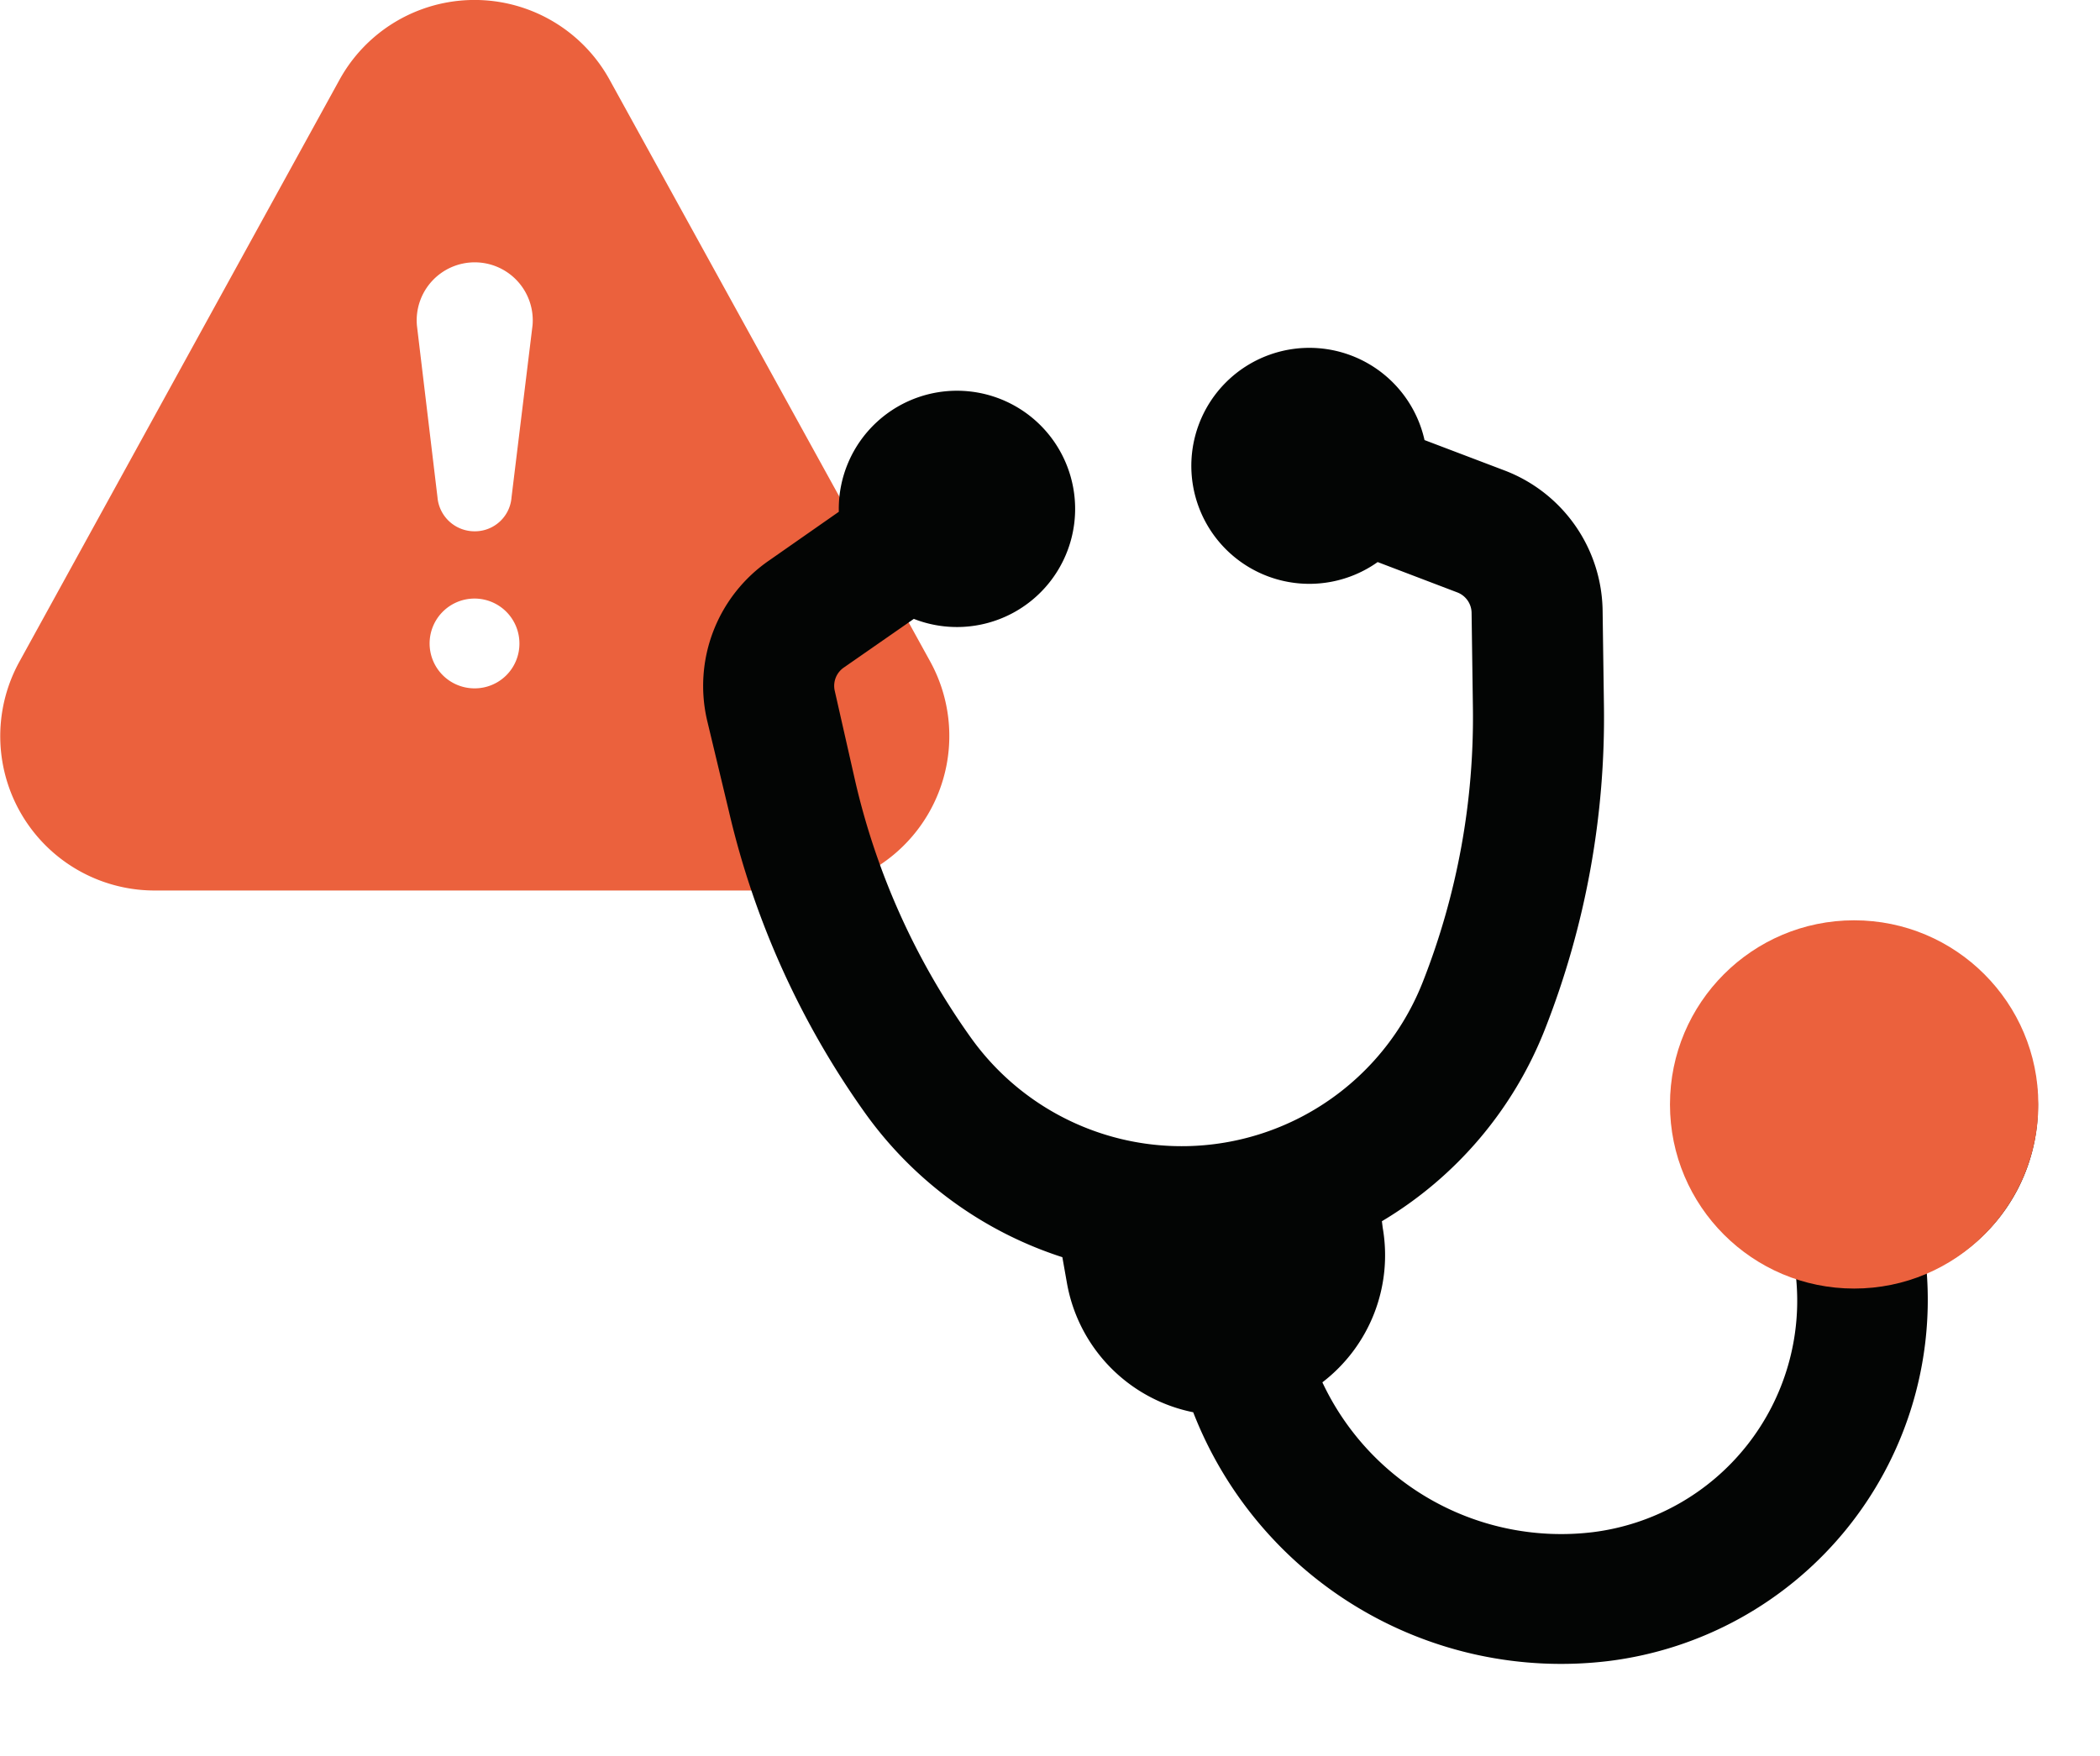
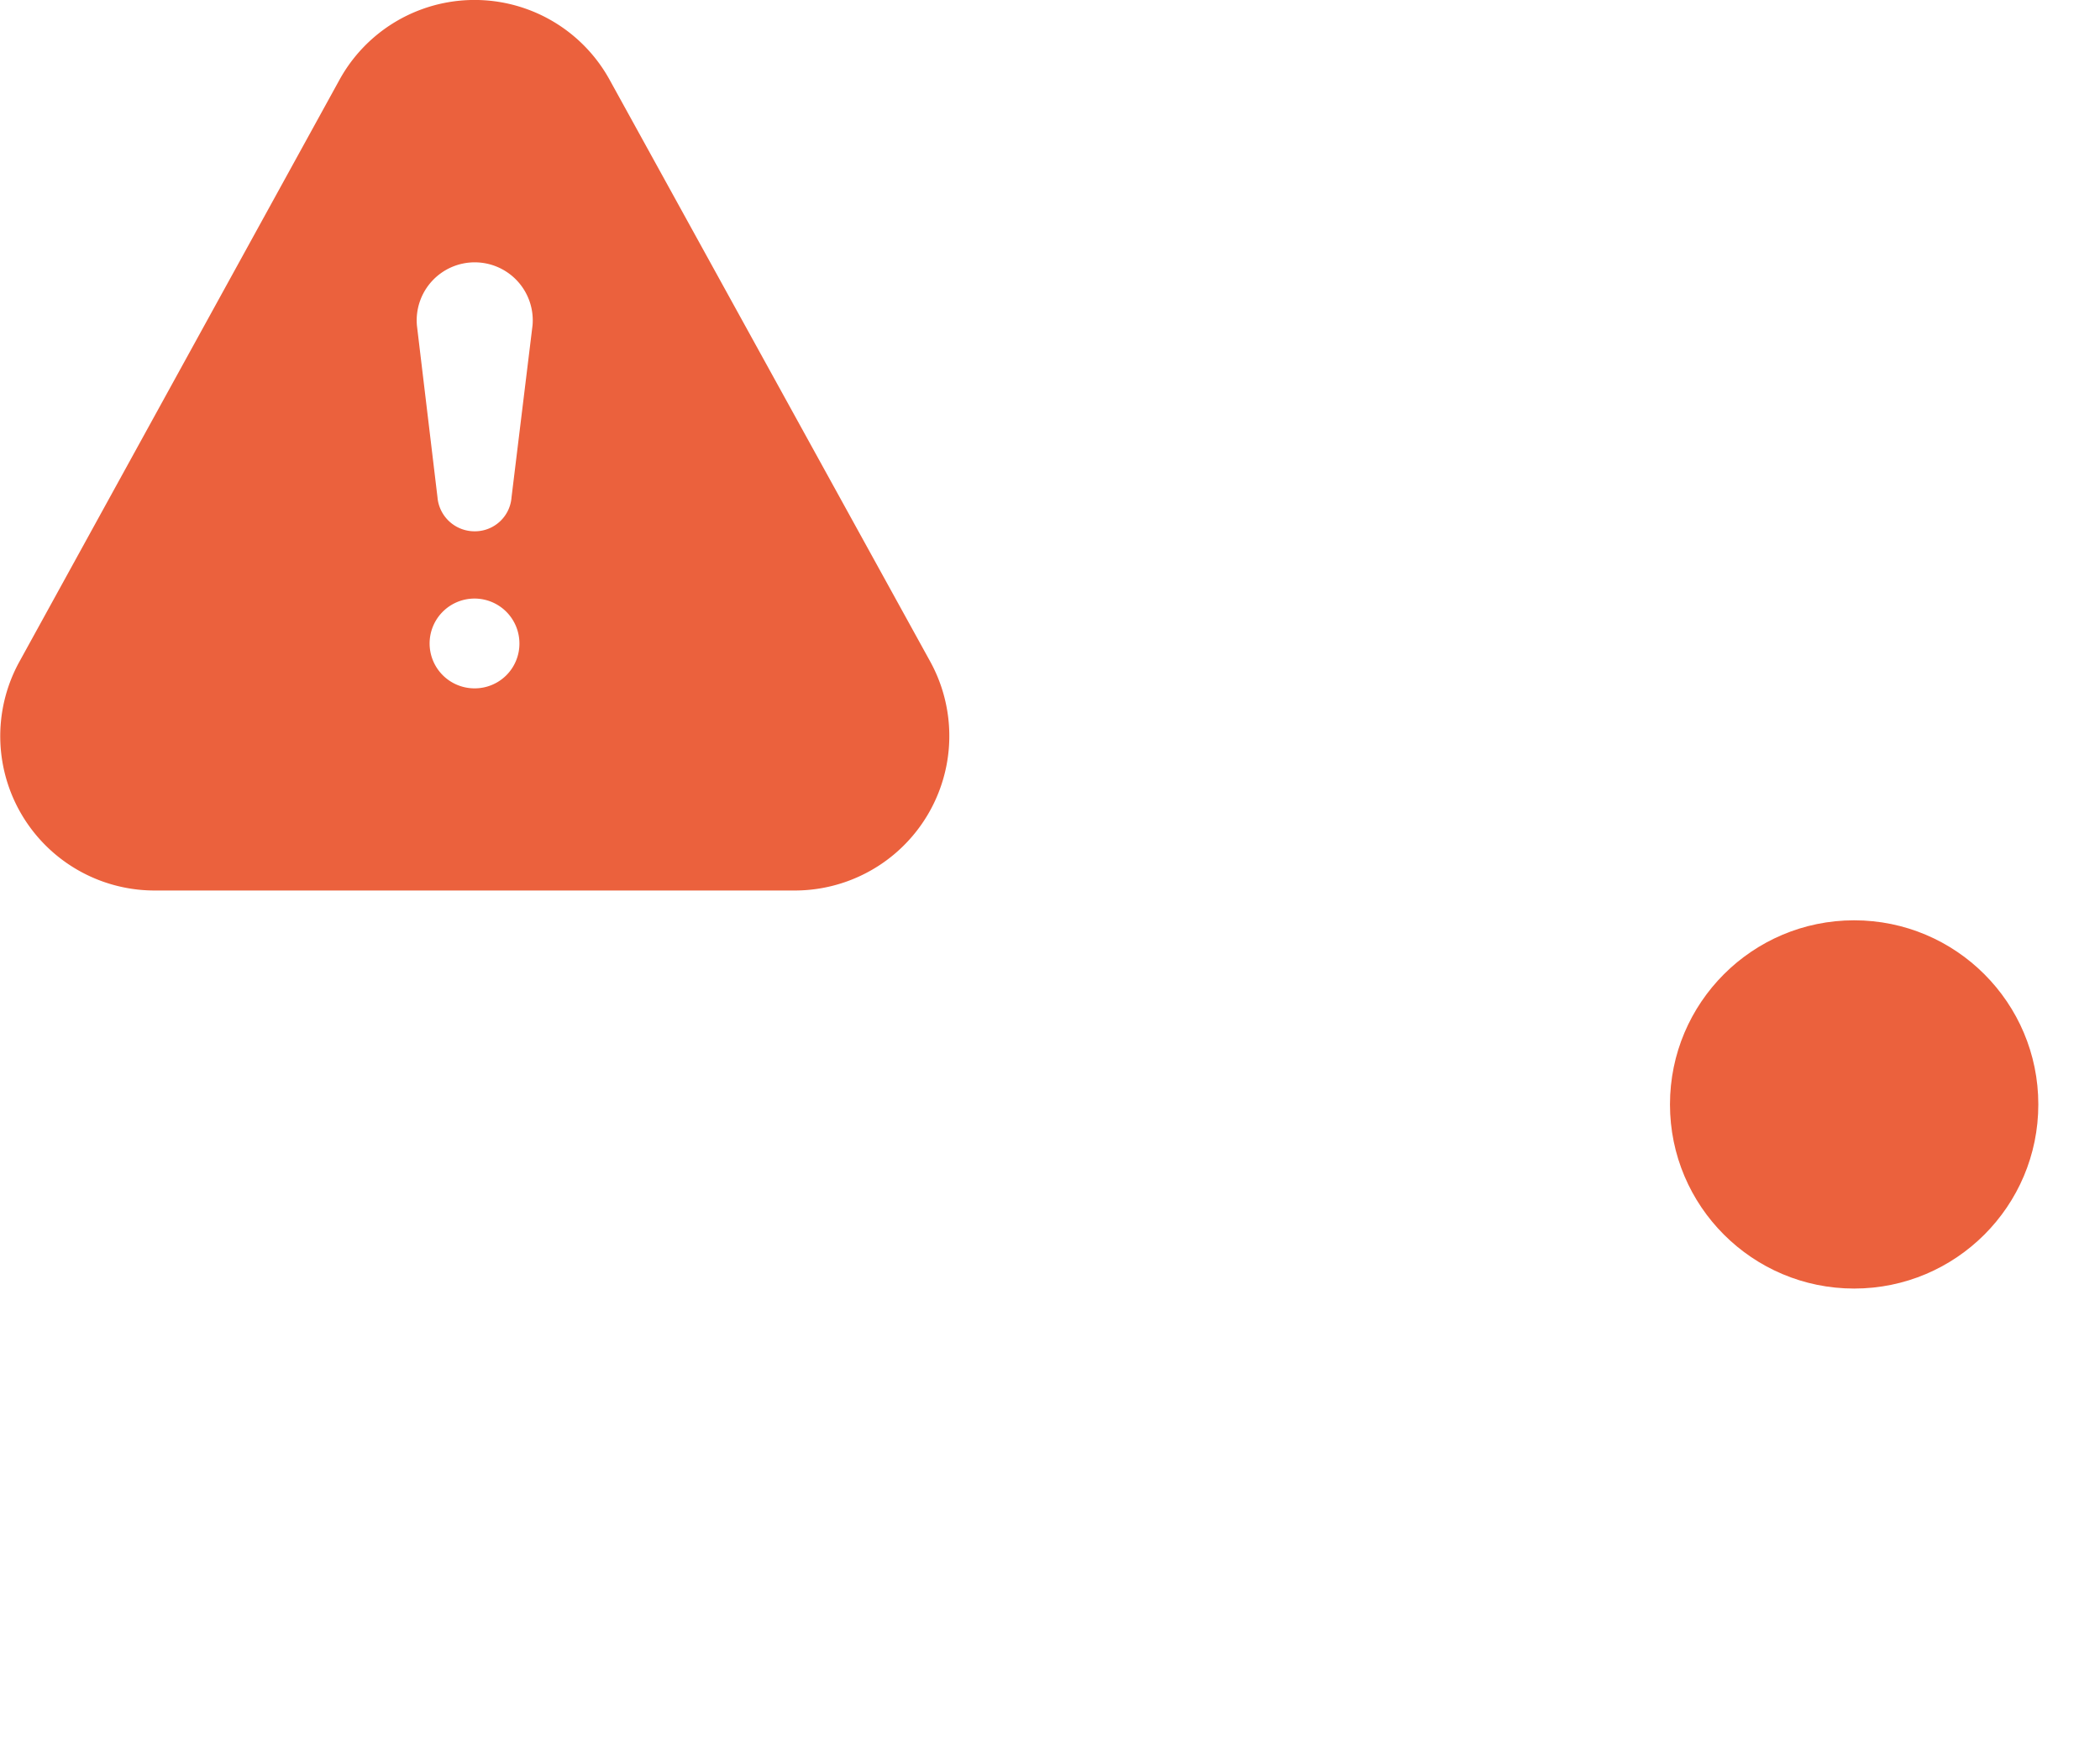
<svg xmlns="http://www.w3.org/2000/svg" width="136.829" height="114.458" viewBox="0 0 136.829 114.458">
  <g id="Group_267" data-name="Group 267" transform="translate(-746.805 -3692.34)" style="mix-blend-mode: normal;isolation: isolate">
    <path id="np_warning_4560658_000000" d="M64.463,49.819l-20.882-37.9a10.044,10.044,0,0,0-17.609,0L5.113,49.848a10.06,10.06,0,0,0,8.816,14.9H55.643a10.073,10.073,0,0,0,8.819-14.93ZM34.787,51.573A2.926,2.926,0,1,1,37.7,48.659a2.912,2.912,0,0,1-2.914,2.914Zm3.765-23.642L37.186,39.119a2.393,2.393,0,0,1-2.4,2.218,2.421,2.421,0,0,1-2.425-2.218L31.022,27.931a3.781,3.781,0,1,1,7.531,0Z" transform="translate(742.949 3685.629)" fill="#eb613d" />
    <g id="Group_254" data-name="Group 254" transform="translate(567.615 2740.319)">
      <g id="Group_136" data-name="Group 136" transform="translate(-20.68 715.123) rotate(-7)">
-         <path id="Path_261" data-name="Path 261" d="M210.209,317.8a55.467,55.467,0,0,0,6.386,20.52,25.371,25.371,0,0,0,11.633,10.93l.09,1.691a10.444,10.444,0,0,0,7.141,9.379,25.715,25.715,0,0,0,24.887,19.391,23.723,23.723,0,0,0,23.661-22.6,11.742,11.742,0,1,0-8.489-.861,15.2,15.2,0,0,1-15.179,15,17.187,17.187,0,0,1-16.289-11.84,10.437,10.437,0,0,0,5.129-9.531v-.418a25.355,25.355,0,0,0,12.078-11.141,55.511,55.511,0,0,0,6.383-20.512l.66-6.071a9.916,9.916,0,0,0-5.25-9.879l-4.91-2.589a7.69,7.69,0,1,0-4,7.519l4.9,2.59a1.448,1.448,0,0,1,.77,1.449l-.66,6.07a47.031,47.031,0,0,1-5.411,17.383,16.878,16.878,0,0,1-29.707,0,46.931,46.931,0,0,1-5.41-17.383l-.614-6.078a1.449,1.449,0,0,1,.774-1.449l4.91-2.59a7.7,7.7,0,1,0-4-7.523l-4.883,2.59a9.92,9.92,0,0,0-5.289,9.882Z" fill="#030504" />
-       </g>
+         </g>
      <circle id="Ellipse_32" data-name="Ellipse 32" cx="12" cy="12" r="12" transform="translate(288 1012)" fill="#eb613d" />
    </g>
  </g>
</svg>